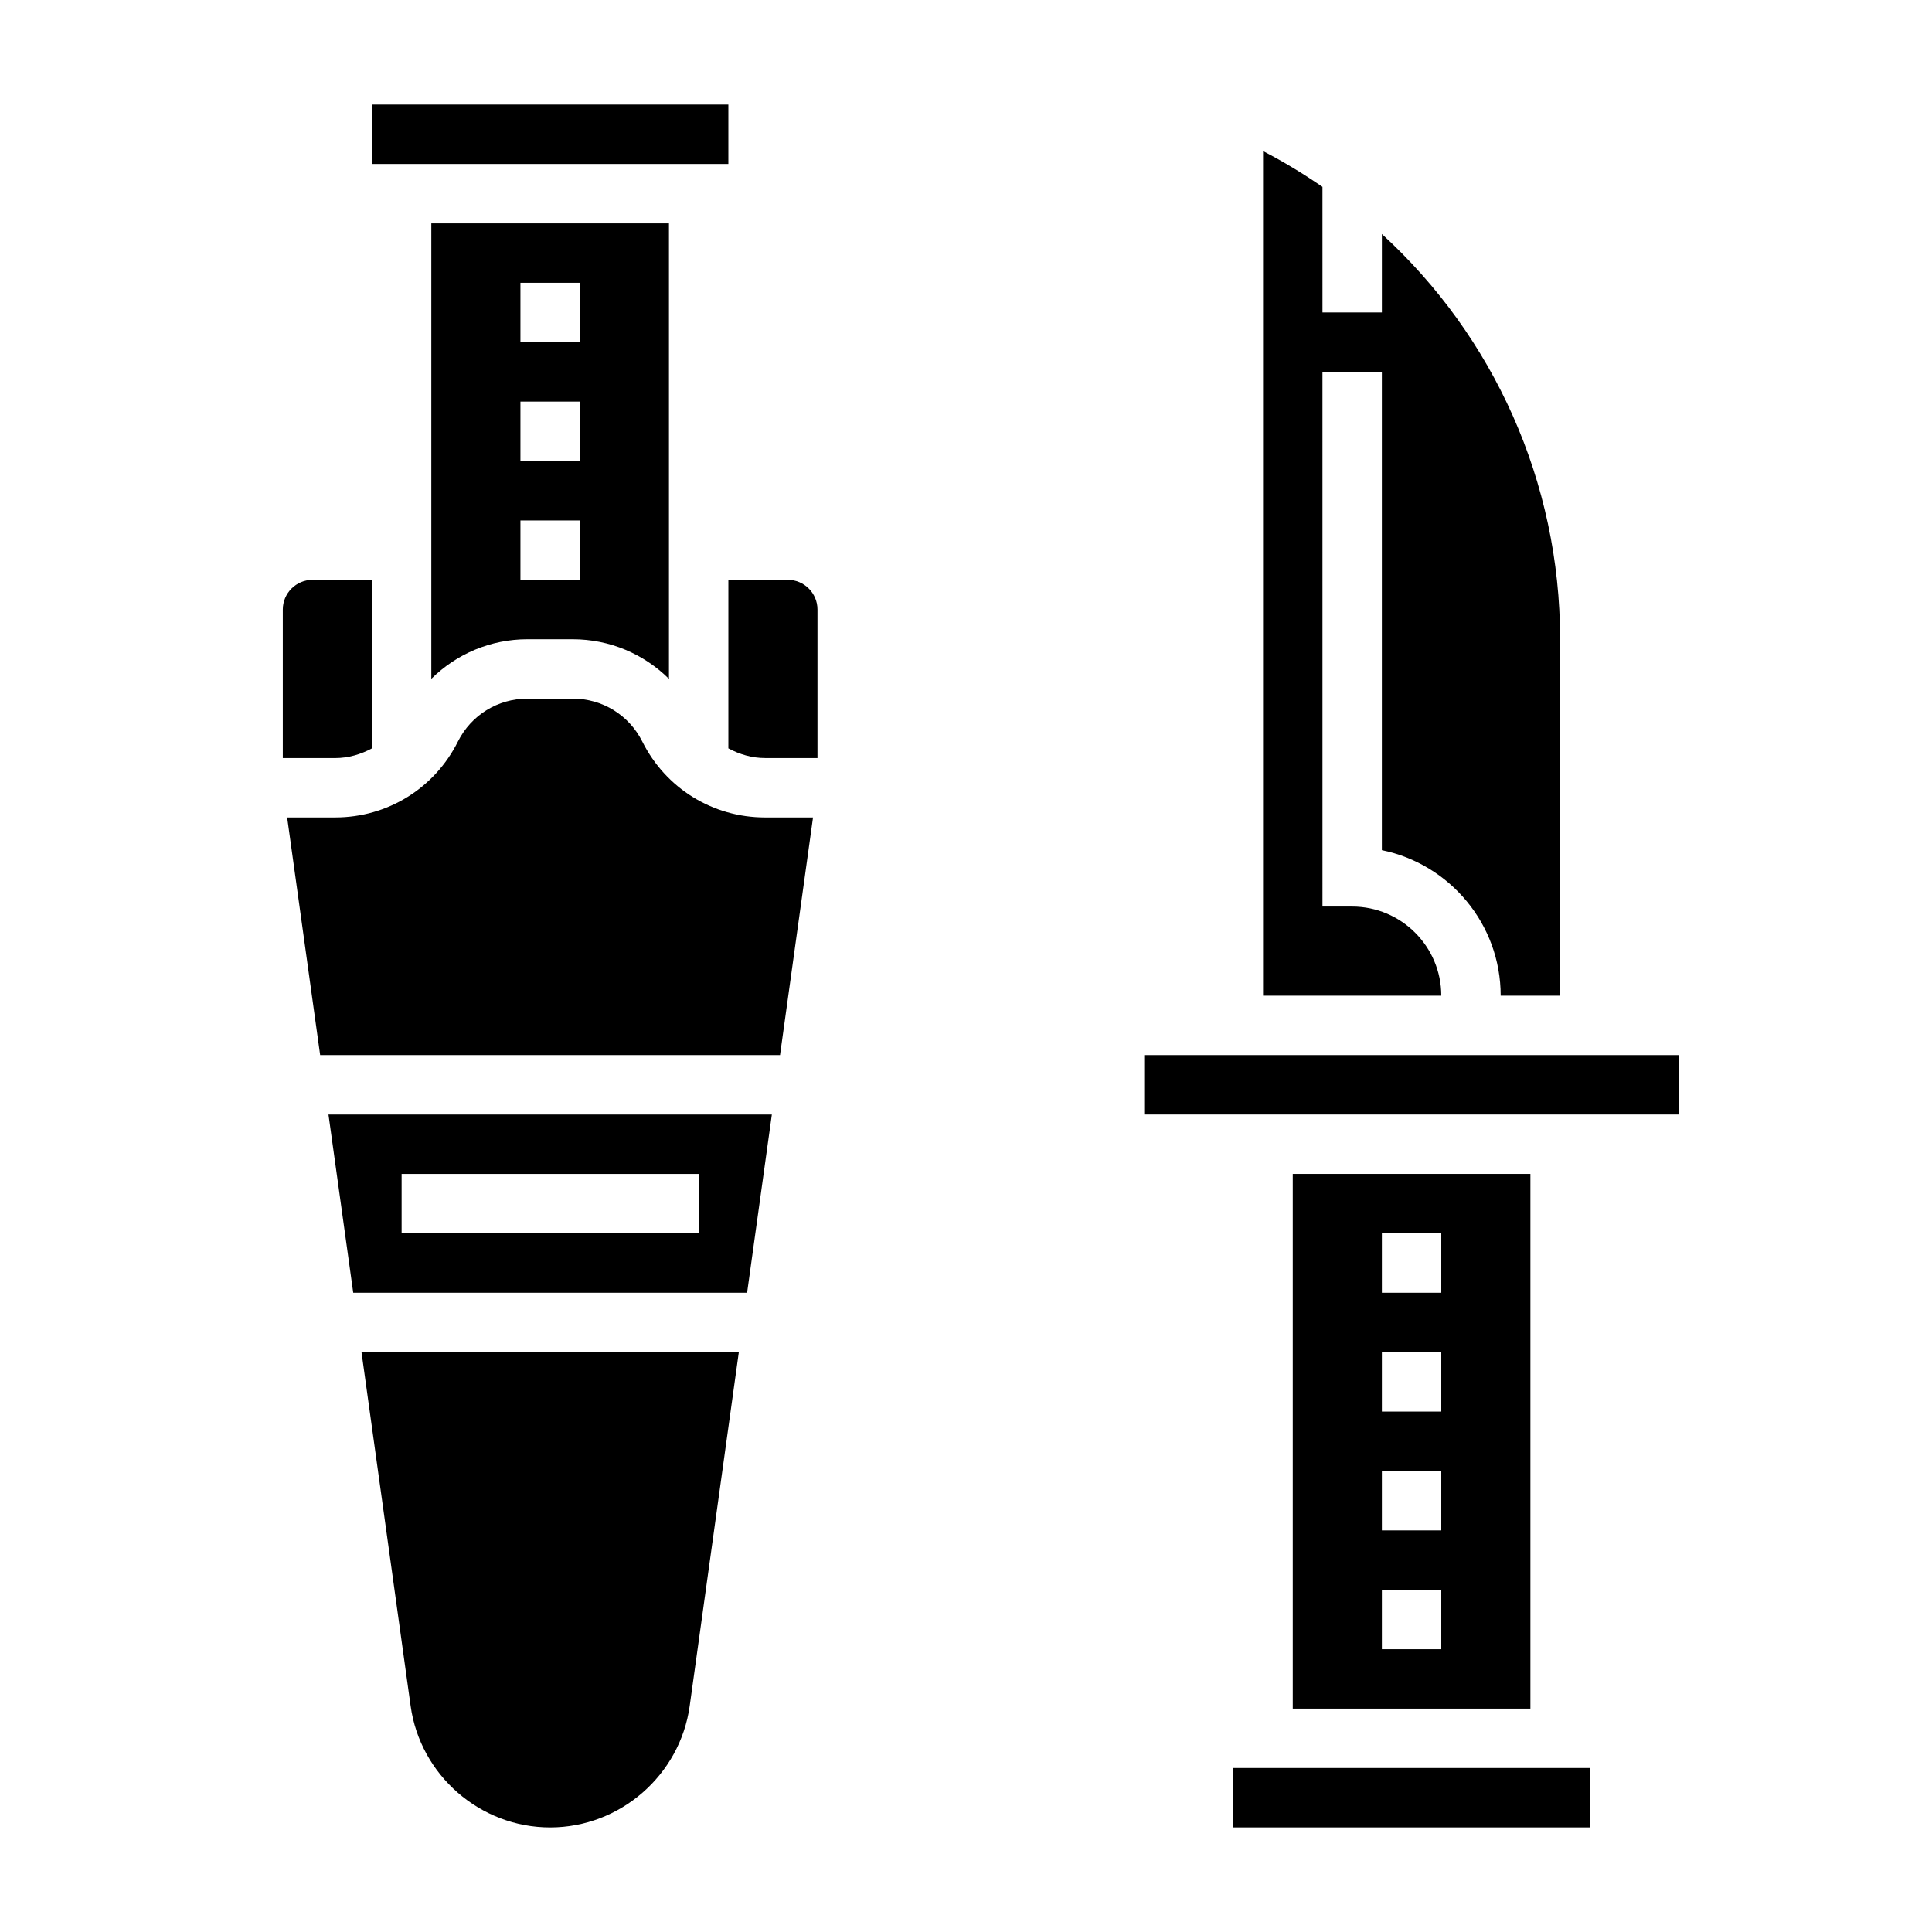
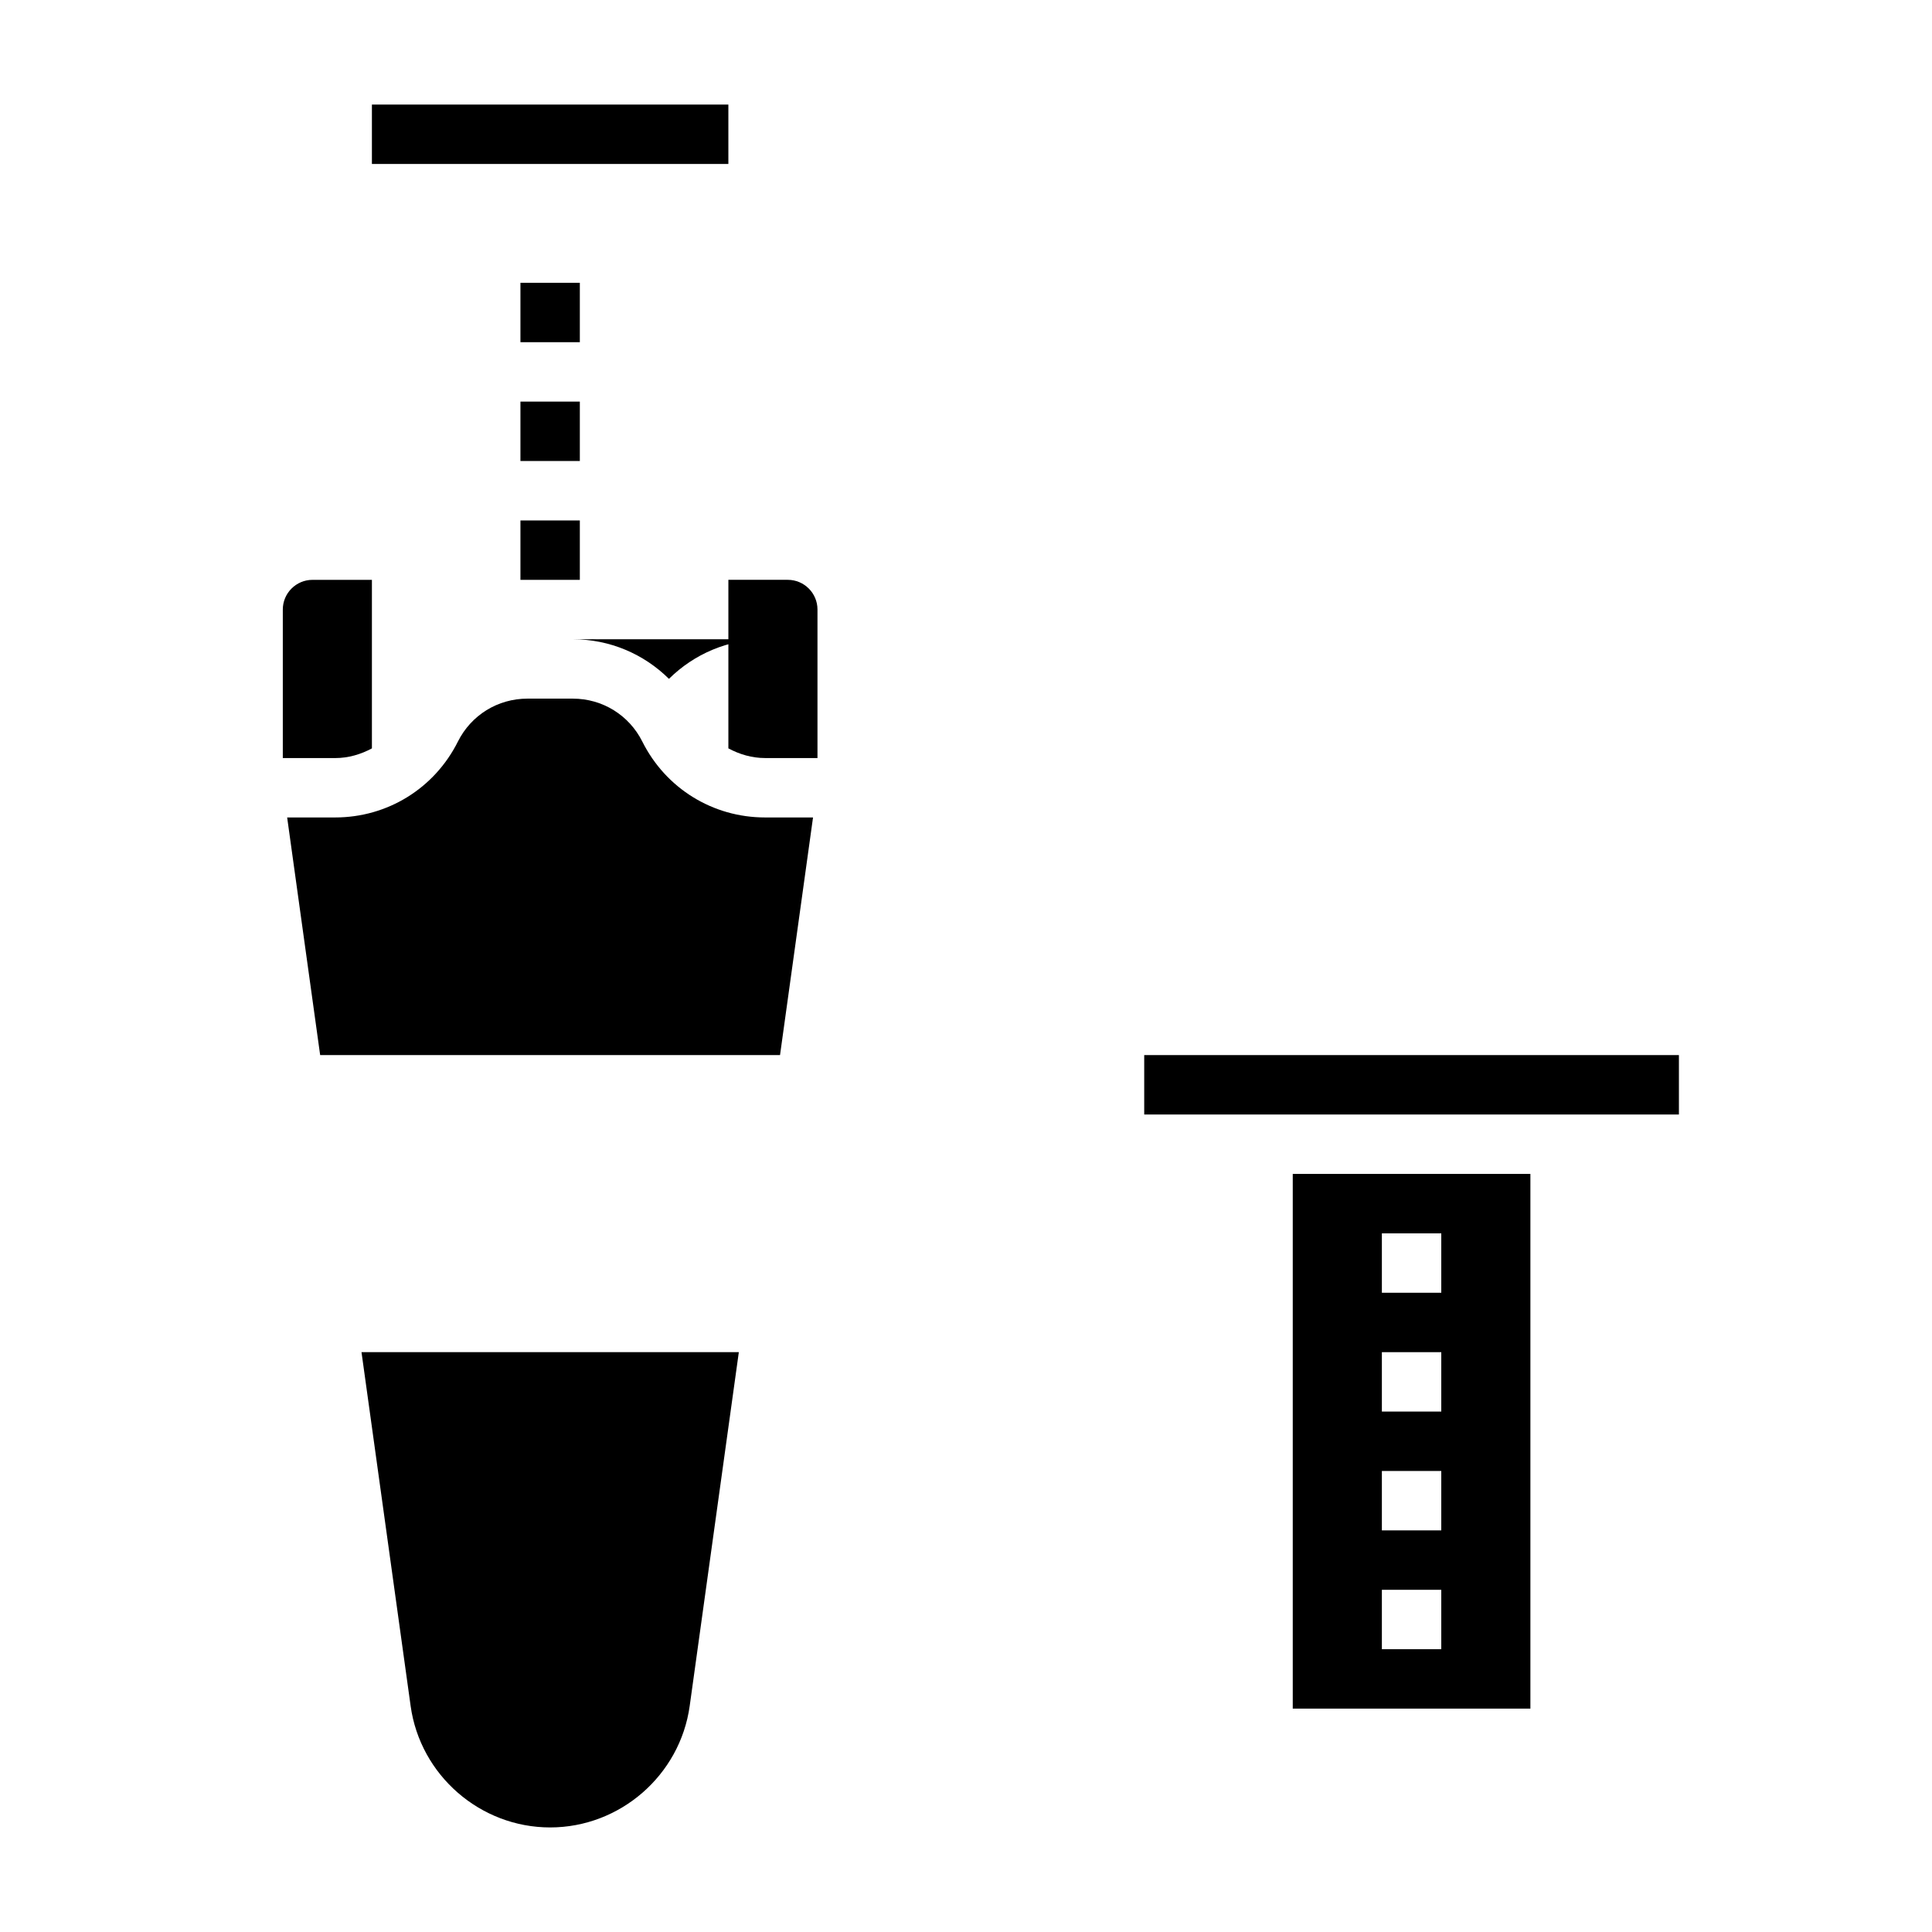
<svg xmlns="http://www.w3.org/2000/svg" fill="#000000" width="800px" height="800px" version="1.1" viewBox="144 144 512 512">
  <g>
-     <path d="m502.34 384.25h-7.871l-0.004-141.7h15.742v126.75c17.941 3.66 31.488 19.555 31.488 38.566h15.742l0.004-94.465c0-41.73-17.641-80.324-47.23-107.38v20.789h-15.742l-0.004-33.289c-5.016-3.449-10.25-6.644-15.742-9.477v223.82h47.23c0-13.02-10.594-23.617-23.613-23.617z" />
    <path d="m588.93 423.61h-141.7v15.746h141.7z" />
    <path d="m549.57 596.8v-141.7h-62.977v141.7zm-39.359-125.95h15.742v15.742h-15.742zm0 31.488h15.742v15.742h-15.742zm0 31.488h15.742v15.742h-15.742zm0 31.488h15.742v15.742h-15.742z" />
-     <path d="m470.85 612.54h94.473v15.742h-94.473z" />
    <path d="m252.82 596.09c2.543 18.359 18.441 32.199 36.973 32.199s34.434-13.84 36.984-32.195l13.02-93.758h-99.996z" />
    <path d="m242.56 342.33v-44.664h-15.742c-4.336 0-7.871 3.527-7.871 7.871v39.359h13.887c3.5 0 6.781-0.984 9.727-2.566z" />
-     <path d="m283.78 313.41h12.027c9.77 0 18.797 3.891 25.473 10.492v-120.7h-62.977v120.7c6.676-6.606 15.707-10.496 25.477-10.496zm-1.859-94.465h15.742v15.742h-15.742zm0 31.488h15.742v15.742h-15.742zm0 31.488h15.742v15.742h-15.742z" />
-     <path d="m237.61 486.59h104.38l6.559-47.23h-117.5zm12.824-31.488h78.719v15.742l-78.719 0.004z" />
+     <path d="m283.78 313.41h12.027c9.77 0 18.797 3.891 25.473 10.492v-120.7v120.7c6.676-6.606 15.707-10.496 25.477-10.496zm-1.859-94.465h15.742v15.742h-15.742zm0 31.488h15.742v15.742h-15.742zm0 31.488h15.742v15.742h-15.742z" />
    <path d="m314.23 340.54c-3.512-7.023-10.574-11.395-18.43-11.395h-12.027c-7.856 0-14.918 4.367-18.43 11.391-6.203 12.395-18.664 20.098-32.52 20.098h-12.723l8.746 62.977h121.87l8.746-62.977h-12.723c-13.844 0-26.305-7.703-32.508-20.094z" />
    <path d="m242.56 171.71h94.465v15.742h-94.465z" />
    <path d="m352.77 297.66h-15.742v44.664c2.941 1.582 6.227 2.566 9.73 2.566h13.883v-39.359c0-4.348-3.531-7.871-7.871-7.871z" />
  </g>
</svg>